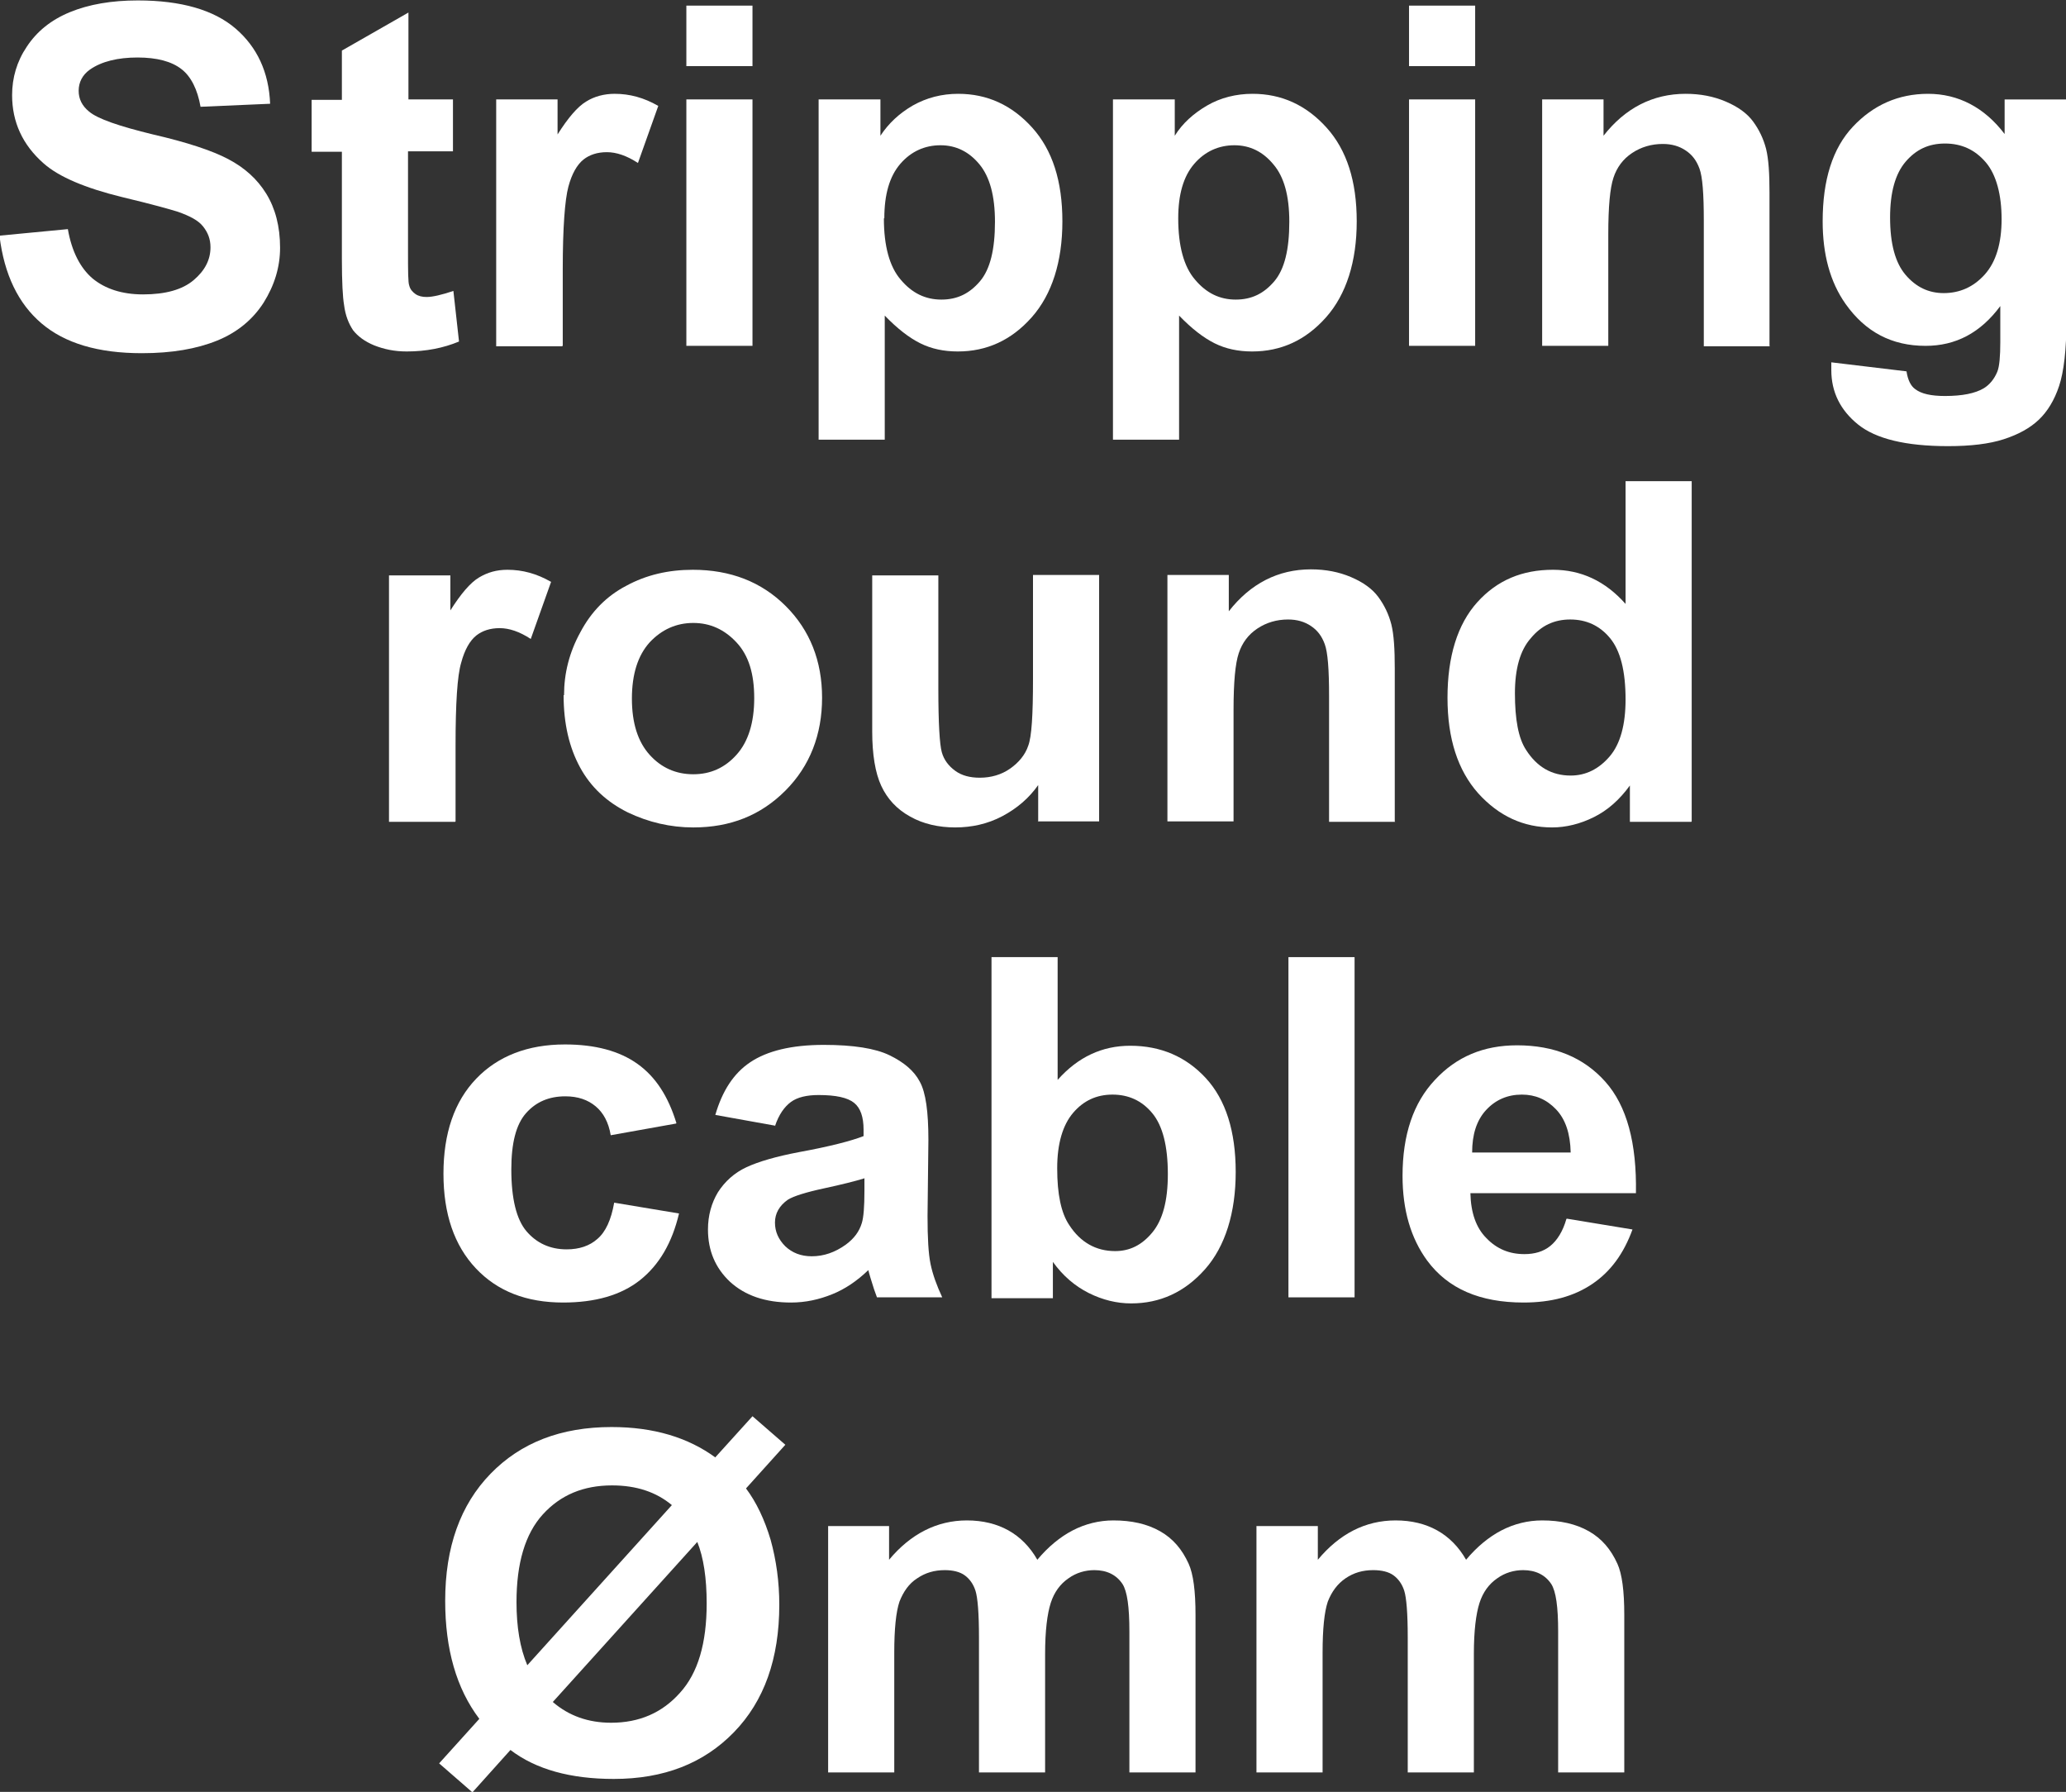
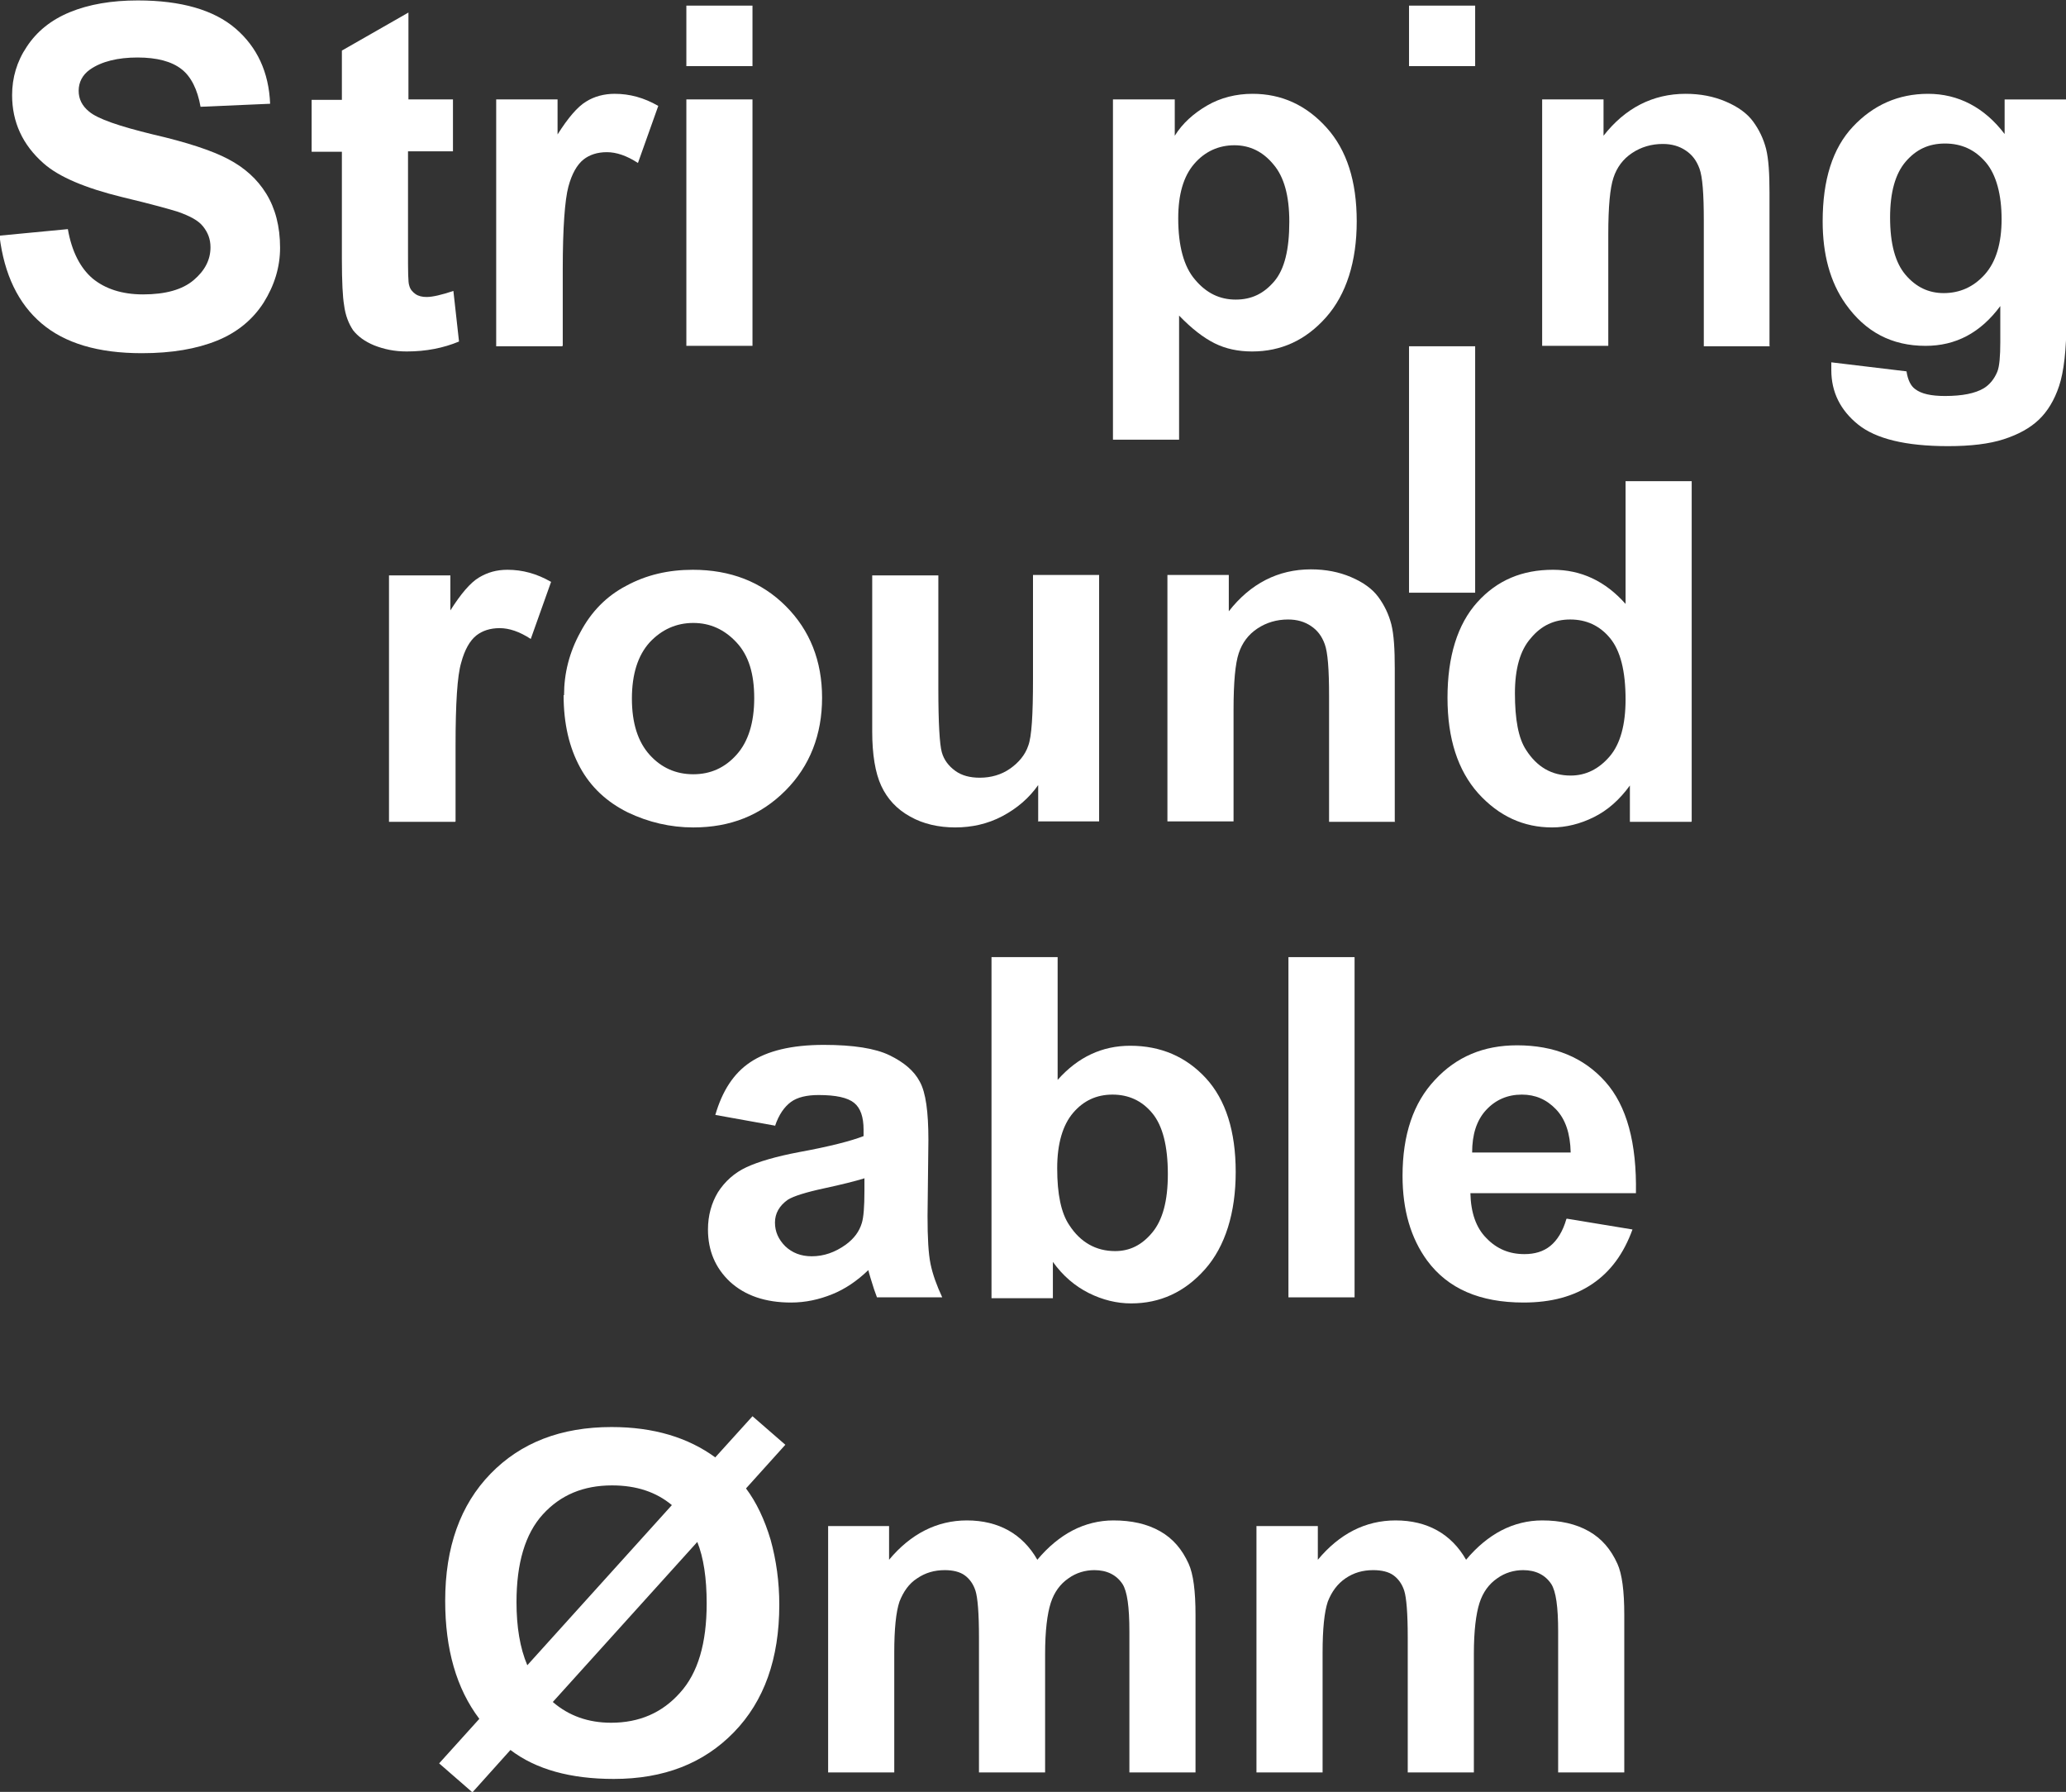
<svg xmlns="http://www.w3.org/2000/svg" id="_圖層_1" viewBox="0 0 47.8 41.45">
  <rect x="0" y="0" width="47.8" height="41.45" fill="#333333" stroke="none" />
  <defs>
    <style>.cls-1{fill:#fff;}</style>
  </defs>
  <path class="cls-1" d="M0,5.45l1.57-.15c.09,.52,.29,.9,.57,1.14,.29,.24,.68,.37,1.17,.37,.52,0,.91-.11,1.17-.33,.26-.22,.39-.47,.39-.76,0-.19-.06-.34-.17-.48s-.3-.24-.58-.34c-.19-.06-.62-.18-1.29-.34-.86-.21-1.47-.47-1.82-.78-.49-.43-.73-.96-.73-1.58,0-.4,.11-.78,.34-1.12,.23-.35,.56-.62,1-.8s.96-.27,1.57-.27c1,0,1.76,.22,2.26,.65s.77,1.01,.8,1.74l-1.61,.07c-.07-.4-.22-.7-.44-.87-.23-.18-.57-.27-1.02-.27s-.83,.09-1.1,.28c-.17,.12-.26,.29-.26,.49,0,.19,.08,.35,.24,.48,.2,.17,.7,.34,1.48,.53,.78,.18,1.36,.37,1.74,.57,.38,.2,.67,.46,.88,.8,.21,.34,.32,.76,.32,1.25,0,.45-.13,.87-.38,1.27-.25,.39-.61,.69-1.08,.88s-1.04,.29-1.74,.29c-1.01,0-1.78-.23-2.32-.69-.54-.46-.86-1.13-.97-2.01Z" />
  <path class="cls-1" d="M10.48,2.3v1.2h-1.04v2.3c0,.47,0,.74,.03,.81,.02,.08,.07,.14,.14,.19,.07,.05,.16,.07,.26,.07,.14,0,.35-.05,.62-.14l.13,1.17c-.36,.15-.76,.23-1.21,.23-.28,0-.52-.05-.75-.14-.22-.09-.38-.21-.49-.35-.1-.15-.18-.34-.21-.59-.03-.17-.05-.53-.05-1.06V3.51h-.7v-1.2h.7V1.17l1.54-.88V2.3h1.04Z" />
  <path class="cls-1" d="M13.01,8.01h-1.53V2.3h1.42v.81c.24-.38,.46-.64,.66-.76,.19-.12,.42-.18,.66-.18,.35,0,.68,.09,1.01,.28l-.47,1.32c-.26-.17-.5-.25-.72-.25s-.4,.06-.54,.17c-.15,.12-.27,.33-.35,.63-.08,.3-.13,.94-.13,1.91v1.76Z" />
  <path class="cls-1" d="M15.88,1.53V.13h1.53V1.53h-1.53Zm0,6.48V2.3h1.53v5.7h-1.53Z" />
-   <path class="cls-1" d="M18.94,2.3h1.43v.84c.19-.29,.44-.52,.75-.7,.32-.18,.67-.27,1.05-.27,.67,0,1.24,.26,1.71,.78,.47,.52,.7,1.24,.7,2.17s-.24,1.69-.71,2.22c-.47,.53-1.04,.79-1.71,.79-.32,0-.61-.06-.87-.19-.26-.13-.53-.34-.82-.64v2.87h-1.53V2.3Zm1.51,2.75c0,.64,.13,1.12,.39,1.42,.26,.31,.57,.46,.94,.46s.65-.14,.89-.42c.24-.28,.35-.74,.35-1.38,0-.6-.12-1.04-.36-1.33-.24-.29-.54-.44-.9-.44s-.68,.14-.93,.43c-.25,.29-.37,.71-.37,1.26Z" />
  <path class="cls-1" d="M25.75,2.3h1.43v.84c.18-.29,.44-.52,.75-.7s.67-.27,1.05-.27c.67,0,1.24,.26,1.71,.78,.47,.52,.7,1.24,.7,2.17s-.24,1.69-.71,2.22-1.04,.79-1.71,.79c-.32,0-.61-.06-.87-.19-.26-.13-.53-.34-.82-.64v2.87h-1.53V2.3Zm1.51,2.75c0,.64,.13,1.12,.39,1.42,.26,.31,.57,.46,.94,.46s.65-.14,.89-.42c.24-.28,.35-.74,.35-1.38,0-.6-.12-1.04-.37-1.33-.24-.29-.54-.44-.9-.44s-.68,.14-.93,.43c-.25,.29-.37,.71-.37,1.26Z" />
-   <path class="cls-1" d="M32.6,1.53V.13h1.53V1.53h-1.53Zm0,6.48V2.3h1.53v5.7h-1.53Z" />
+   <path class="cls-1" d="M32.6,1.53V.13h1.53V1.53h-1.53Zm0,6.48h1.53v5.7h-1.53Z" />
  <path class="cls-1" d="M40.95,8.01h-1.53v-2.91c0-.62-.03-1.01-.1-1.2s-.17-.32-.32-.42c-.15-.1-.32-.15-.53-.15-.26,0-.5,.07-.71,.21-.21,.14-.35,.33-.43,.57s-.12,.67-.12,1.31v2.58h-1.53V2.3h1.42v.84c.5-.64,1.14-.97,1.9-.97,.34,0,.65,.06,.93,.18s.49,.27,.63,.46c.14,.19,.24,.4,.3,.63,.06,.24,.08,.58,.08,1.02v3.54Z" />
  <path class="cls-1" d="M42.36,8.38l1.75,.21c.03,.2,.1,.34,.2,.41,.14,.11,.37,.16,.69,.16,.4,0,.7-.06,.9-.18,.13-.08,.24-.21,.31-.38,.05-.12,.07-.36,.07-.69v-.83c-.46,.62-1.03,.92-1.73,.92-.78,0-1.39-.32-1.85-.97-.36-.51-.53-1.15-.53-1.91,0-.96,.23-1.69,.7-2.19,.47-.5,1.05-.76,1.74-.76s1.3,.31,1.77,.93v-.8h1.43V7.42c0,.67-.06,1.18-.17,1.51-.11,.33-.27,.59-.47,.78-.2,.19-.47,.34-.81,.45-.34,.11-.77,.16-1.29,.16-.98,0-1.67-.17-2.08-.5-.41-.33-.62-.75-.62-1.26,0-.05,0-.11,0-.18Zm1.37-3.35c0,.61,.12,1.05,.36,1.33,.24,.28,.53,.42,.88,.42,.37,0,.69-.14,.95-.43s.39-.72,.39-1.28-.12-1.03-.37-1.32c-.25-.29-.56-.43-.94-.43s-.67,.14-.91,.42c-.24,.28-.36,.71-.36,1.29Z" />
  <path class="cls-1" d="M10.53,19.01h-1.53v-5.7h1.42v.81c.24-.38,.46-.64,.66-.76s.41-.18,.66-.18c.35,0,.68,.09,1.01,.28l-.47,1.32c-.26-.17-.5-.25-.72-.25s-.4,.06-.54,.17c-.15,.12-.27,.33-.35,.63-.09,.3-.13,.94-.13,1.91v1.76Z" />
  <path class="cls-1" d="M13.05,16.08c0-.5,.12-.99,.38-1.46,.25-.47,.6-.83,1.06-1.07,.46-.25,.97-.37,1.54-.37,.87,0,1.59,.28,2.15,.84,.56,.56,.84,1.27,.84,2.12s-.28,1.58-.85,2.15-1.27,.85-2.13,.85c-.53,0-1.04-.12-1.52-.35-.48-.24-.85-.58-1.1-1.04-.25-.46-.38-1.01-.38-1.67Zm1.57,.08c0,.57,.14,1,.41,1.3,.27,.3,.61,.45,1.01,.45s.73-.15,1-.45,.41-.74,.41-1.31-.13-.99-.41-1.29-.61-.45-1-.45-.73,.15-1.01,.45c-.27,.3-.41,.73-.41,1.3Z" />
  <path class="cls-1" d="M24.02,19.01v-.85c-.21,.3-.49,.54-.83,.72-.34,.18-.71,.26-1.09,.26s-.74-.08-1.04-.25c-.31-.17-.53-.41-.67-.71-.14-.3-.21-.73-.21-1.26v-3.61h1.53v2.62c0,.8,.03,1.29,.08,1.47s.16,.32,.31,.43,.34,.16,.57,.16c.26,0,.5-.07,.7-.21s.35-.32,.42-.53c.08-.21,.11-.72,.11-1.54v-2.41h1.53v5.7h-1.42Z" />
  <path class="cls-1" d="M32.28,19.01h-1.53v-2.91c0-.62-.03-1.01-.1-1.2s-.17-.32-.32-.42c-.15-.1-.32-.15-.53-.15-.26,0-.5,.07-.71,.21-.21,.14-.35,.33-.43,.57s-.12,.67-.12,1.31v2.58h-1.53v-5.7h1.42v.84c.5-.64,1.14-.97,1.9-.97,.34,0,.65,.06,.93,.18s.49,.27,.63,.46c.14,.19,.24,.4,.3,.63,.06,.24,.08,.58,.08,1.02v3.54Z" />
  <path class="cls-1" d="M39.13,19.01h-1.42v-.84c-.24,.33-.51,.57-.83,.73-.32,.16-.65,.24-.97,.24-.66,0-1.23-.26-1.71-.79-.47-.53-.71-1.26-.71-2.21s.23-1.7,.69-2.21,1.04-.75,1.75-.75c.65,0,1.21,.26,1.68,.79v-2.84h1.53v7.87Zm-4.08-2.98c0,.61,.08,1.05,.26,1.32,.25,.39,.59,.59,1.03,.59,.35,0,.65-.15,.9-.44,.25-.29,.37-.74,.37-1.32,0-.66-.12-1.13-.36-1.42-.24-.29-.55-.43-.92-.43s-.67,.14-.91,.43c-.25,.28-.37,.71-.37,1.28Z" />
-   <path class="cls-1" d="M15.64,25.99l-1.51,.27c-.05-.3-.17-.52-.35-.67s-.41-.23-.7-.23c-.38,0-.68,.13-.91,.39-.23,.26-.34,.69-.34,1.3,0,.68,.12,1.16,.35,1.43s.54,.42,.93,.42c.29,0,.53-.08,.71-.24,.19-.16,.32-.44,.39-.84l1.5,.25c-.16,.68-.46,1.19-.9,1.54-.44,.35-1.04,.52-1.78,.52-.85,0-1.52-.26-2.02-.79-.5-.53-.75-1.26-.75-2.19s.25-1.67,.76-2.2c.5-.52,1.19-.79,2.05-.79,.7,0,1.26,.15,1.68,.45,.42,.3,.71,.75,.9,1.37Z" />
  <path class="cls-1" d="M17.94,26.04l-1.39-.25c.16-.55,.42-.96,.81-1.22s.95-.4,1.7-.4c.68,0,1.19,.08,1.52,.24,.33,.16,.57,.36,.7,.61,.14,.25,.2,.7,.2,1.35l-.02,1.76c0,.5,.02,.87,.07,1.11s.14,.49,.27,.77h-1.51c-.04-.1-.09-.25-.15-.45-.03-.09-.04-.15-.05-.18-.26,.25-.54,.44-.84,.56-.3,.12-.61,.19-.95,.19-.59,0-1.06-.16-1.41-.48-.34-.32-.51-.72-.51-1.21,0-.32,.08-.61,.23-.86,.16-.25,.38-.45,.66-.58,.28-.13,.69-.25,1.22-.35,.71-.13,1.21-.26,1.49-.37v-.15c0-.29-.07-.5-.22-.62-.15-.12-.42-.18-.82-.18-.27,0-.49,.05-.64,.16s-.28,.29-.37,.56Zm2.05,1.22c-.2,.06-.51,.14-.93,.23-.42,.09-.7,.18-.83,.26-.2,.14-.3,.32-.3,.53s.08,.39,.24,.55c.16,.15,.36,.23,.61,.23,.28,0,.54-.09,.79-.27,.19-.14,.31-.3,.37-.5,.04-.13,.06-.37,.06-.74v-.3Z" />
  <path class="cls-1" d="M22.94,30.01v-7.87h1.53v2.84c.47-.53,1.03-.79,1.68-.79,.7,0,1.29,.25,1.75,.75s.69,1.23,.69,2.17-.24,1.72-.71,2.25c-.47,.53-1.04,.79-1.71,.79-.33,0-.66-.08-.98-.24s-.6-.4-.83-.72v.84h-1.42Zm1.52-2.98c0,.59,.09,1.03,.28,1.31,.26,.4,.62,.6,1.06,.6,.34,0,.62-.14,.86-.43,.24-.29,.36-.73,.36-1.35,0-.65-.12-1.12-.36-1.41s-.55-.43-.92-.43-.67,.14-.91,.42-.37,.71-.37,1.28Z" />
  <path class="cls-1" d="M29.81,30.01v-7.87h1.53v7.87h-1.53Z" />
  <path class="cls-1" d="M36.25,28.19l1.52,.25c-.2,.55-.5,.97-.93,1.26s-.95,.43-1.59,.43c-1.01,0-1.75-.32-2.23-.97-.38-.52-.57-1.17-.57-1.96,0-.95,.25-1.69,.75-2.22,.5-.54,1.13-.8,1.9-.8,.86,0,1.54,.28,2.04,.84s.73,1.42,.71,2.58h-3.83c.01,.45,.13,.8,.37,1.04,.24,.25,.53,.37,.88,.37,.24,0,.44-.06,.6-.19s.29-.34,.37-.62Zm.09-1.53c-.01-.44-.12-.77-.34-1s-.48-.34-.79-.34c-.33,0-.61,.12-.83,.36s-.32,.57-.32,.98h2.29Z" />
  <path class="cls-1" d="M16.55,33.71l.86-.95,.76,.66-.91,1.01c.24,.32,.43,.72,.57,1.19,.13,.47,.2,.97,.2,1.5,0,1.25-.35,2.23-1.05,2.95s-1.62,1.08-2.78,1.08c-1,0-1.8-.22-2.39-.67l-.88,.98-.77-.67,.93-1.03c-.53-.7-.79-1.61-.79-2.73,0-1.24,.35-2.22,1.05-2.94s1.63-1.08,2.8-1.08c.97,0,1.77,.24,2.41,.71Zm-1,1.11c-.37-.31-.83-.46-1.39-.46-.66,0-1.19,.22-1.6,.67s-.61,1.13-.61,2.03c0,.57,.08,1.06,.25,1.46l3.35-3.71Zm.59,.84l-3.35,3.71c.37,.32,.82,.48,1.35,.48,.65,0,1.18-.23,1.59-.69,.42-.46,.62-1.15,.62-2.07,0-.58-.07-1.06-.22-1.43Z" />
  <path class="cls-1" d="M19.16,35.3h1.41v.78c.5-.6,1.11-.91,1.8-.91,.37,0,.69,.08,.96,.23,.27,.15,.5,.38,.67,.68,.25-.3,.53-.53,.82-.68s.61-.23,.94-.23c.42,0,.78,.08,1.08,.25s.51,.42,.66,.75c.11,.24,.16,.64,.16,1.18v3.65h-1.53v-3.26c0-.57-.05-.93-.16-1.1-.14-.21-.36-.32-.65-.32-.21,0-.42,.06-.6,.19-.19,.13-.33,.32-.41,.57-.08,.25-.13,.64-.13,1.18v2.74h-1.53v-3.13c0-.55-.03-.91-.08-1.07-.05-.16-.14-.28-.25-.36-.11-.08-.27-.12-.46-.12-.24,0-.45,.06-.64,.19-.19,.12-.32,.31-.41,.54-.08,.24-.12,.63-.12,1.18v2.77h-1.53v-5.7Z" />
  <path class="cls-1" d="M29.08,35.3h1.41v.78c.5-.6,1.1-.91,1.8-.91,.37,0,.69,.08,.96,.23s.5,.38,.67,.68c.25-.3,.53-.53,.82-.68s.61-.23,.94-.23c.42,0,.78,.08,1.08,.25s.51,.42,.66,.75c.11,.24,.16,.64,.16,1.18v3.65h-1.53v-3.26c0-.57-.05-.93-.16-1.1-.14-.21-.36-.32-.65-.32-.21,0-.42,.06-.6,.19-.19,.13-.33,.32-.41,.57-.08,.25-.13,.64-.13,1.18v2.74h-1.53v-3.13c0-.55-.03-.91-.08-1.07-.05-.16-.14-.28-.25-.36-.11-.08-.27-.12-.47-.12-.24,0-.45,.06-.64,.19s-.32,.31-.41,.54c-.08,.24-.12,.63-.12,1.18v2.77h-1.53v-5.7Z" />
</svg>